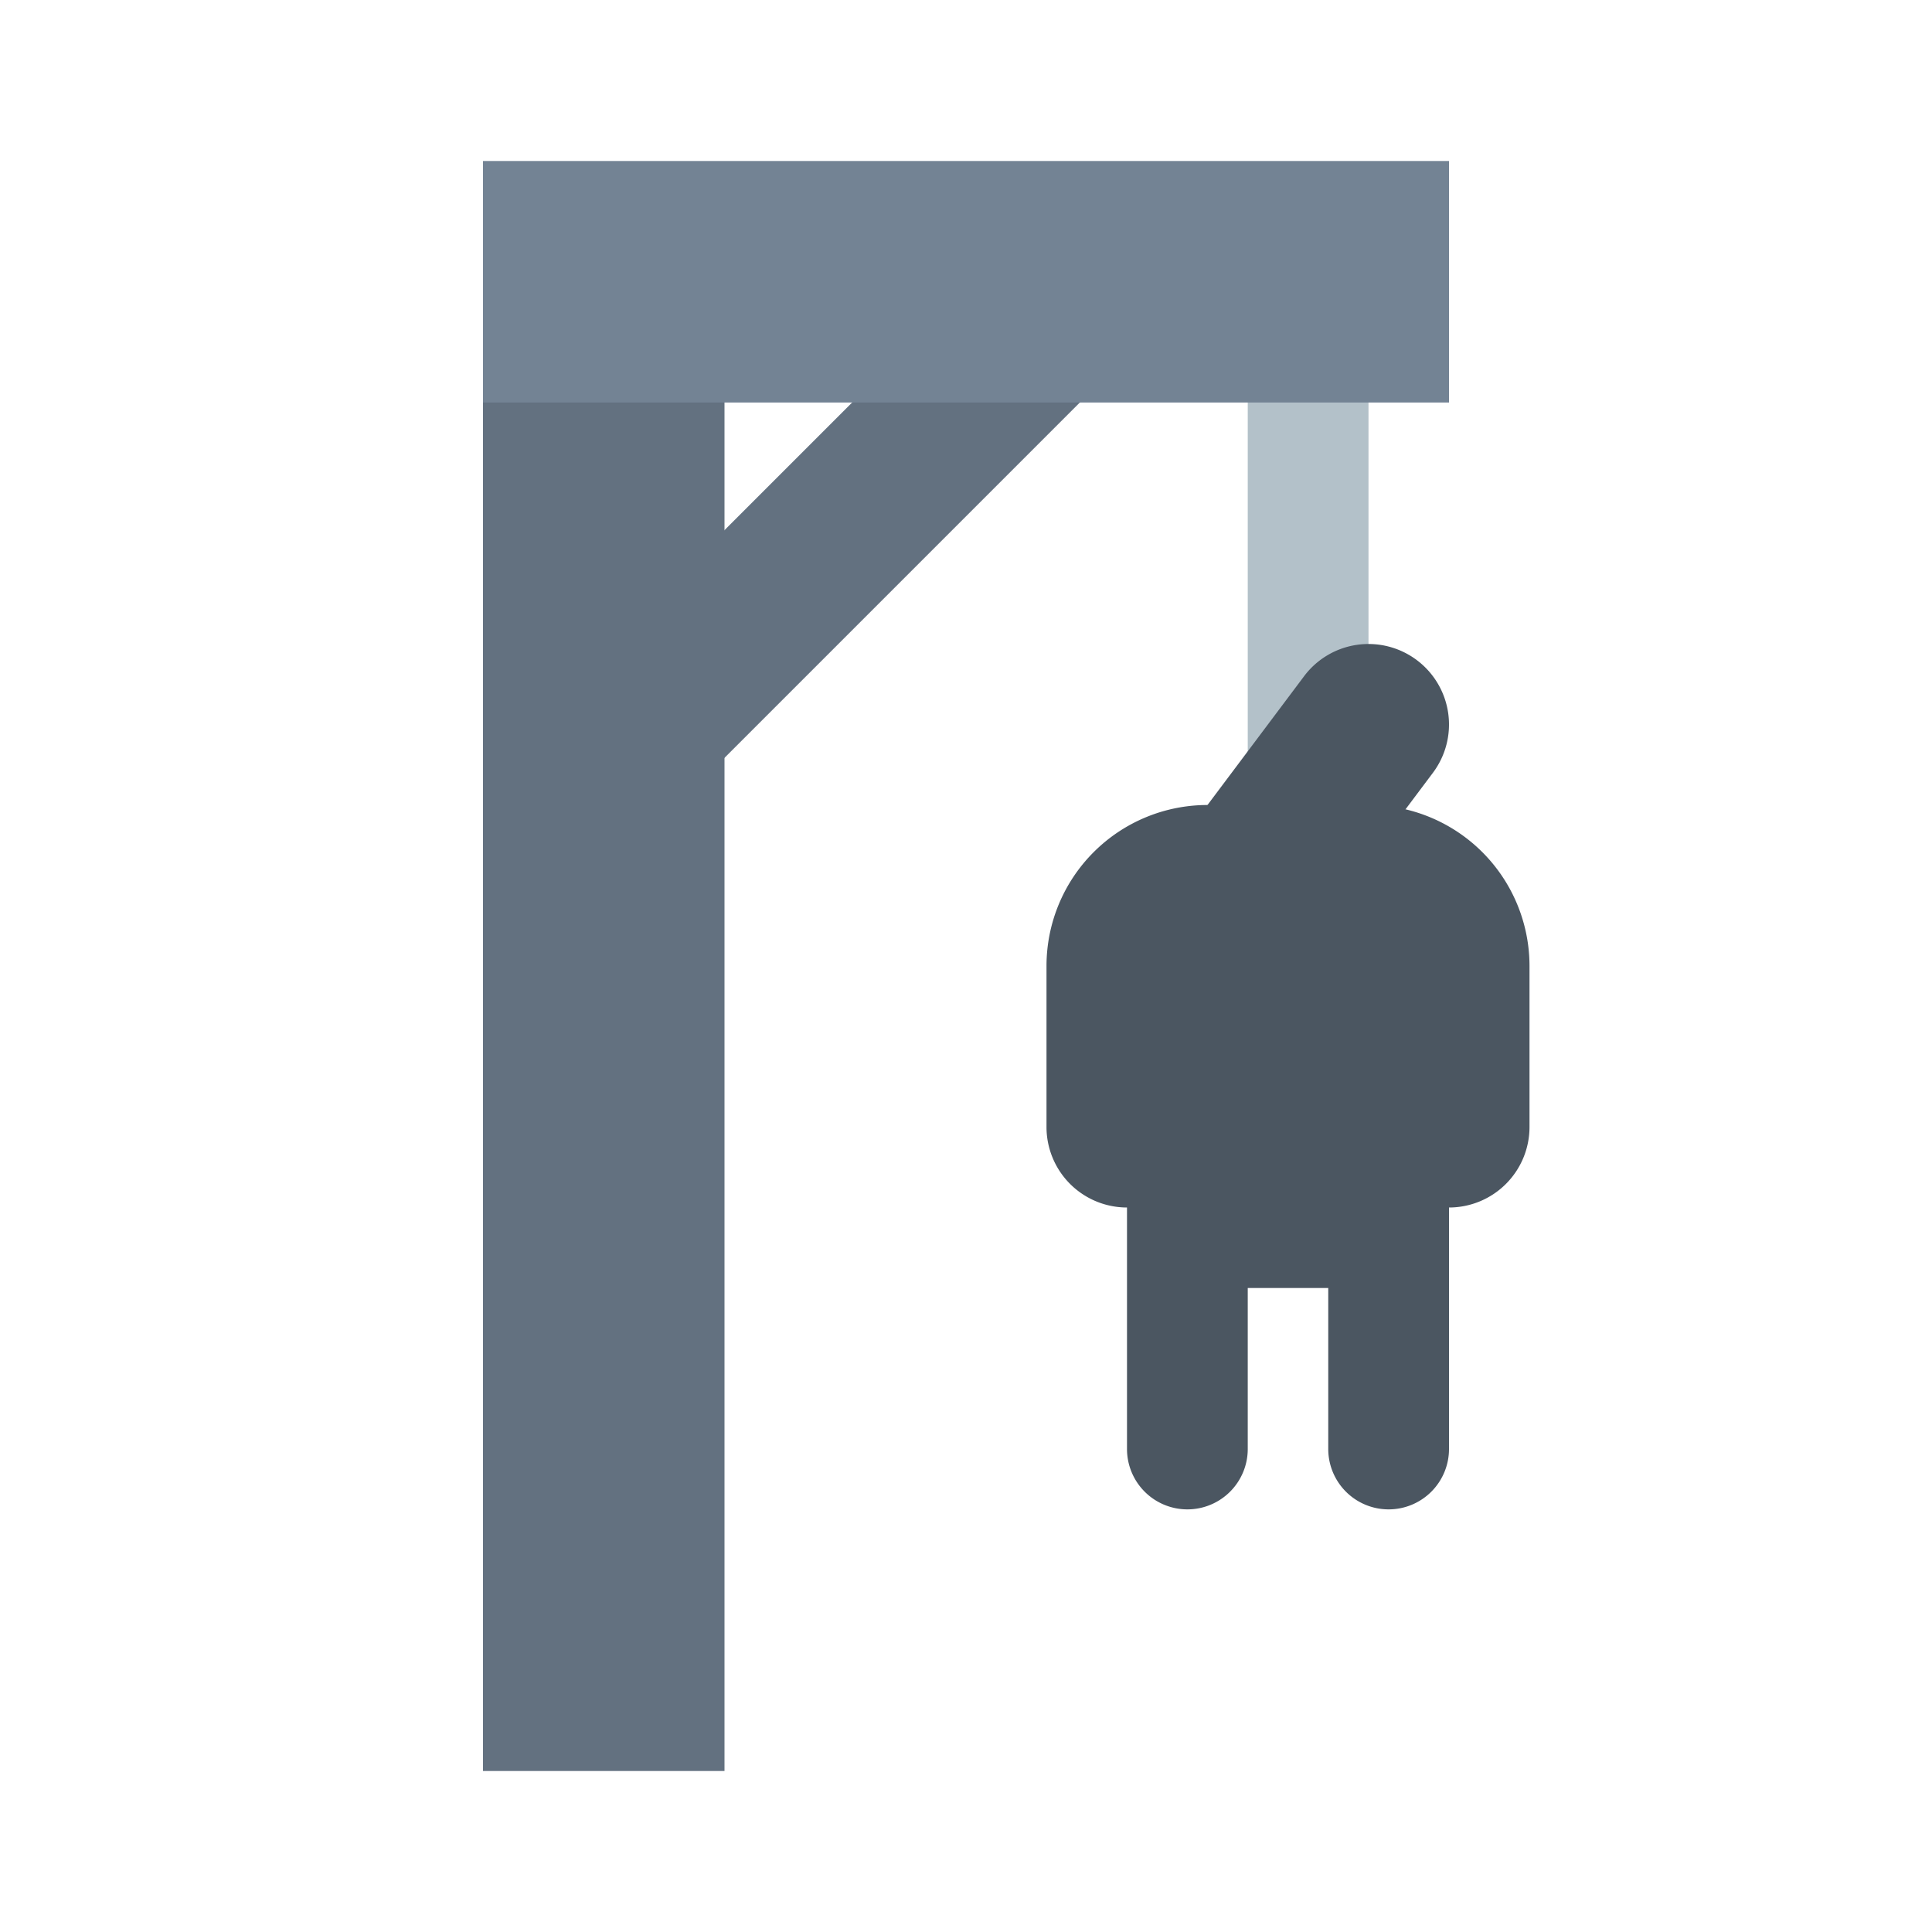
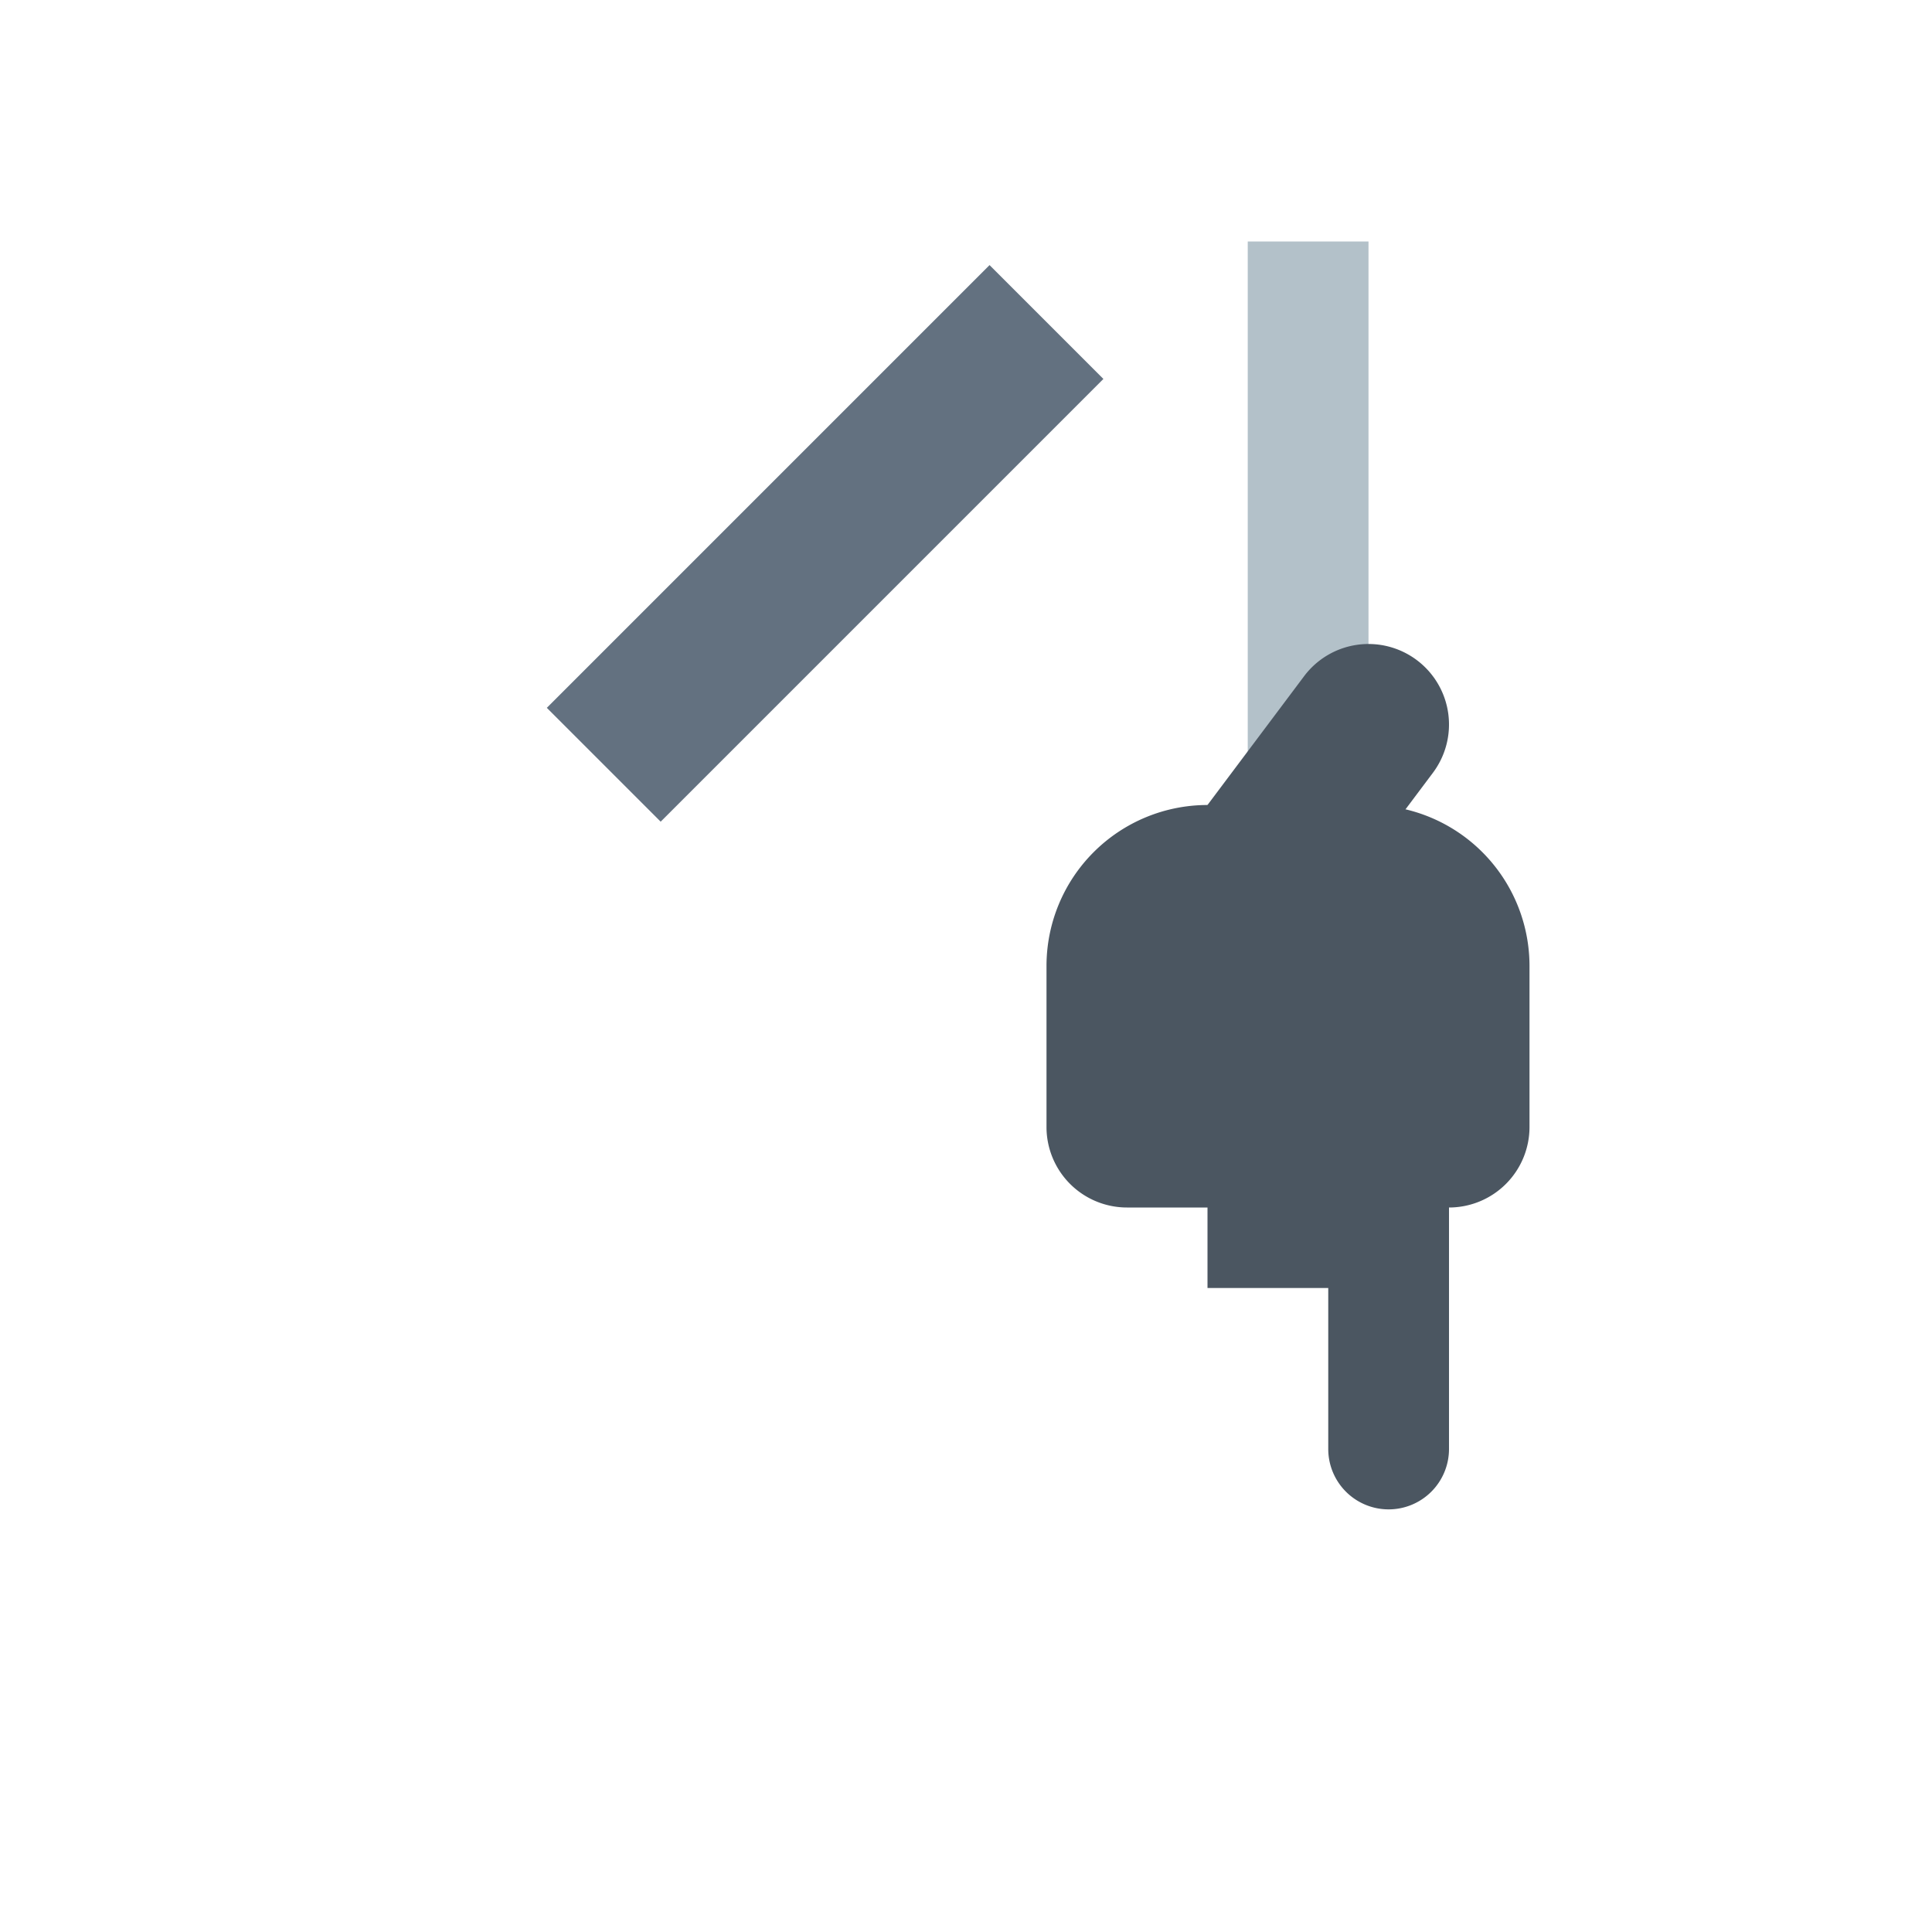
<svg xmlns="http://www.w3.org/2000/svg" width="800px" height="800px" viewBox="0 0 24 24" data-name="Layer 1" id="Layer_1">
  <title />
  <rect height="2" style="fill:#637180" transform="translate(-1.771 9.225) rotate(-45)" width="7.778" x="6.361" y="5.75" />
  <rect height="8" style="fill:#b3c1c9" width="1.5" x="15.5" y="3" />
-   <rect height="19" style="fill:#637180" width="3" x="6" y="3" />
  <path d="M16,12l-1.6-1.2,1.8-2.4a1,1,0,0,1,1.4-.2h0a1.0 1,0,0,1,.2,1.4Z" style="fill:#4b5661" />
  <path d="M15,10h2a2,2,0,0,1,2,2v2a1,1,0,0,1-1,1H14a1,1,0,0,1-1-1V12A2,2,0,0,1,15,10Z" style="fill:#4b5661" />
-   <path d="M14.75,18.75h0A.75.75,0,0,1,14,18V12h1.5v6A.75.75,0,0,1,14.75,18.75Z" style="fill:#4b5661" />
  <path d="M17.25,18.75h0A.75.75,0,0,1,16.5,18V12H18v6A.75.75,0,0,1,17.25,18.75Z" style="fill:#4b5661" />
  <rect height="2" style="fill:#4b5661" width="2" x="15" y="14" />
-   <rect height="3" style="fill:#738394" width="12" x="6" y="2" />
</svg>